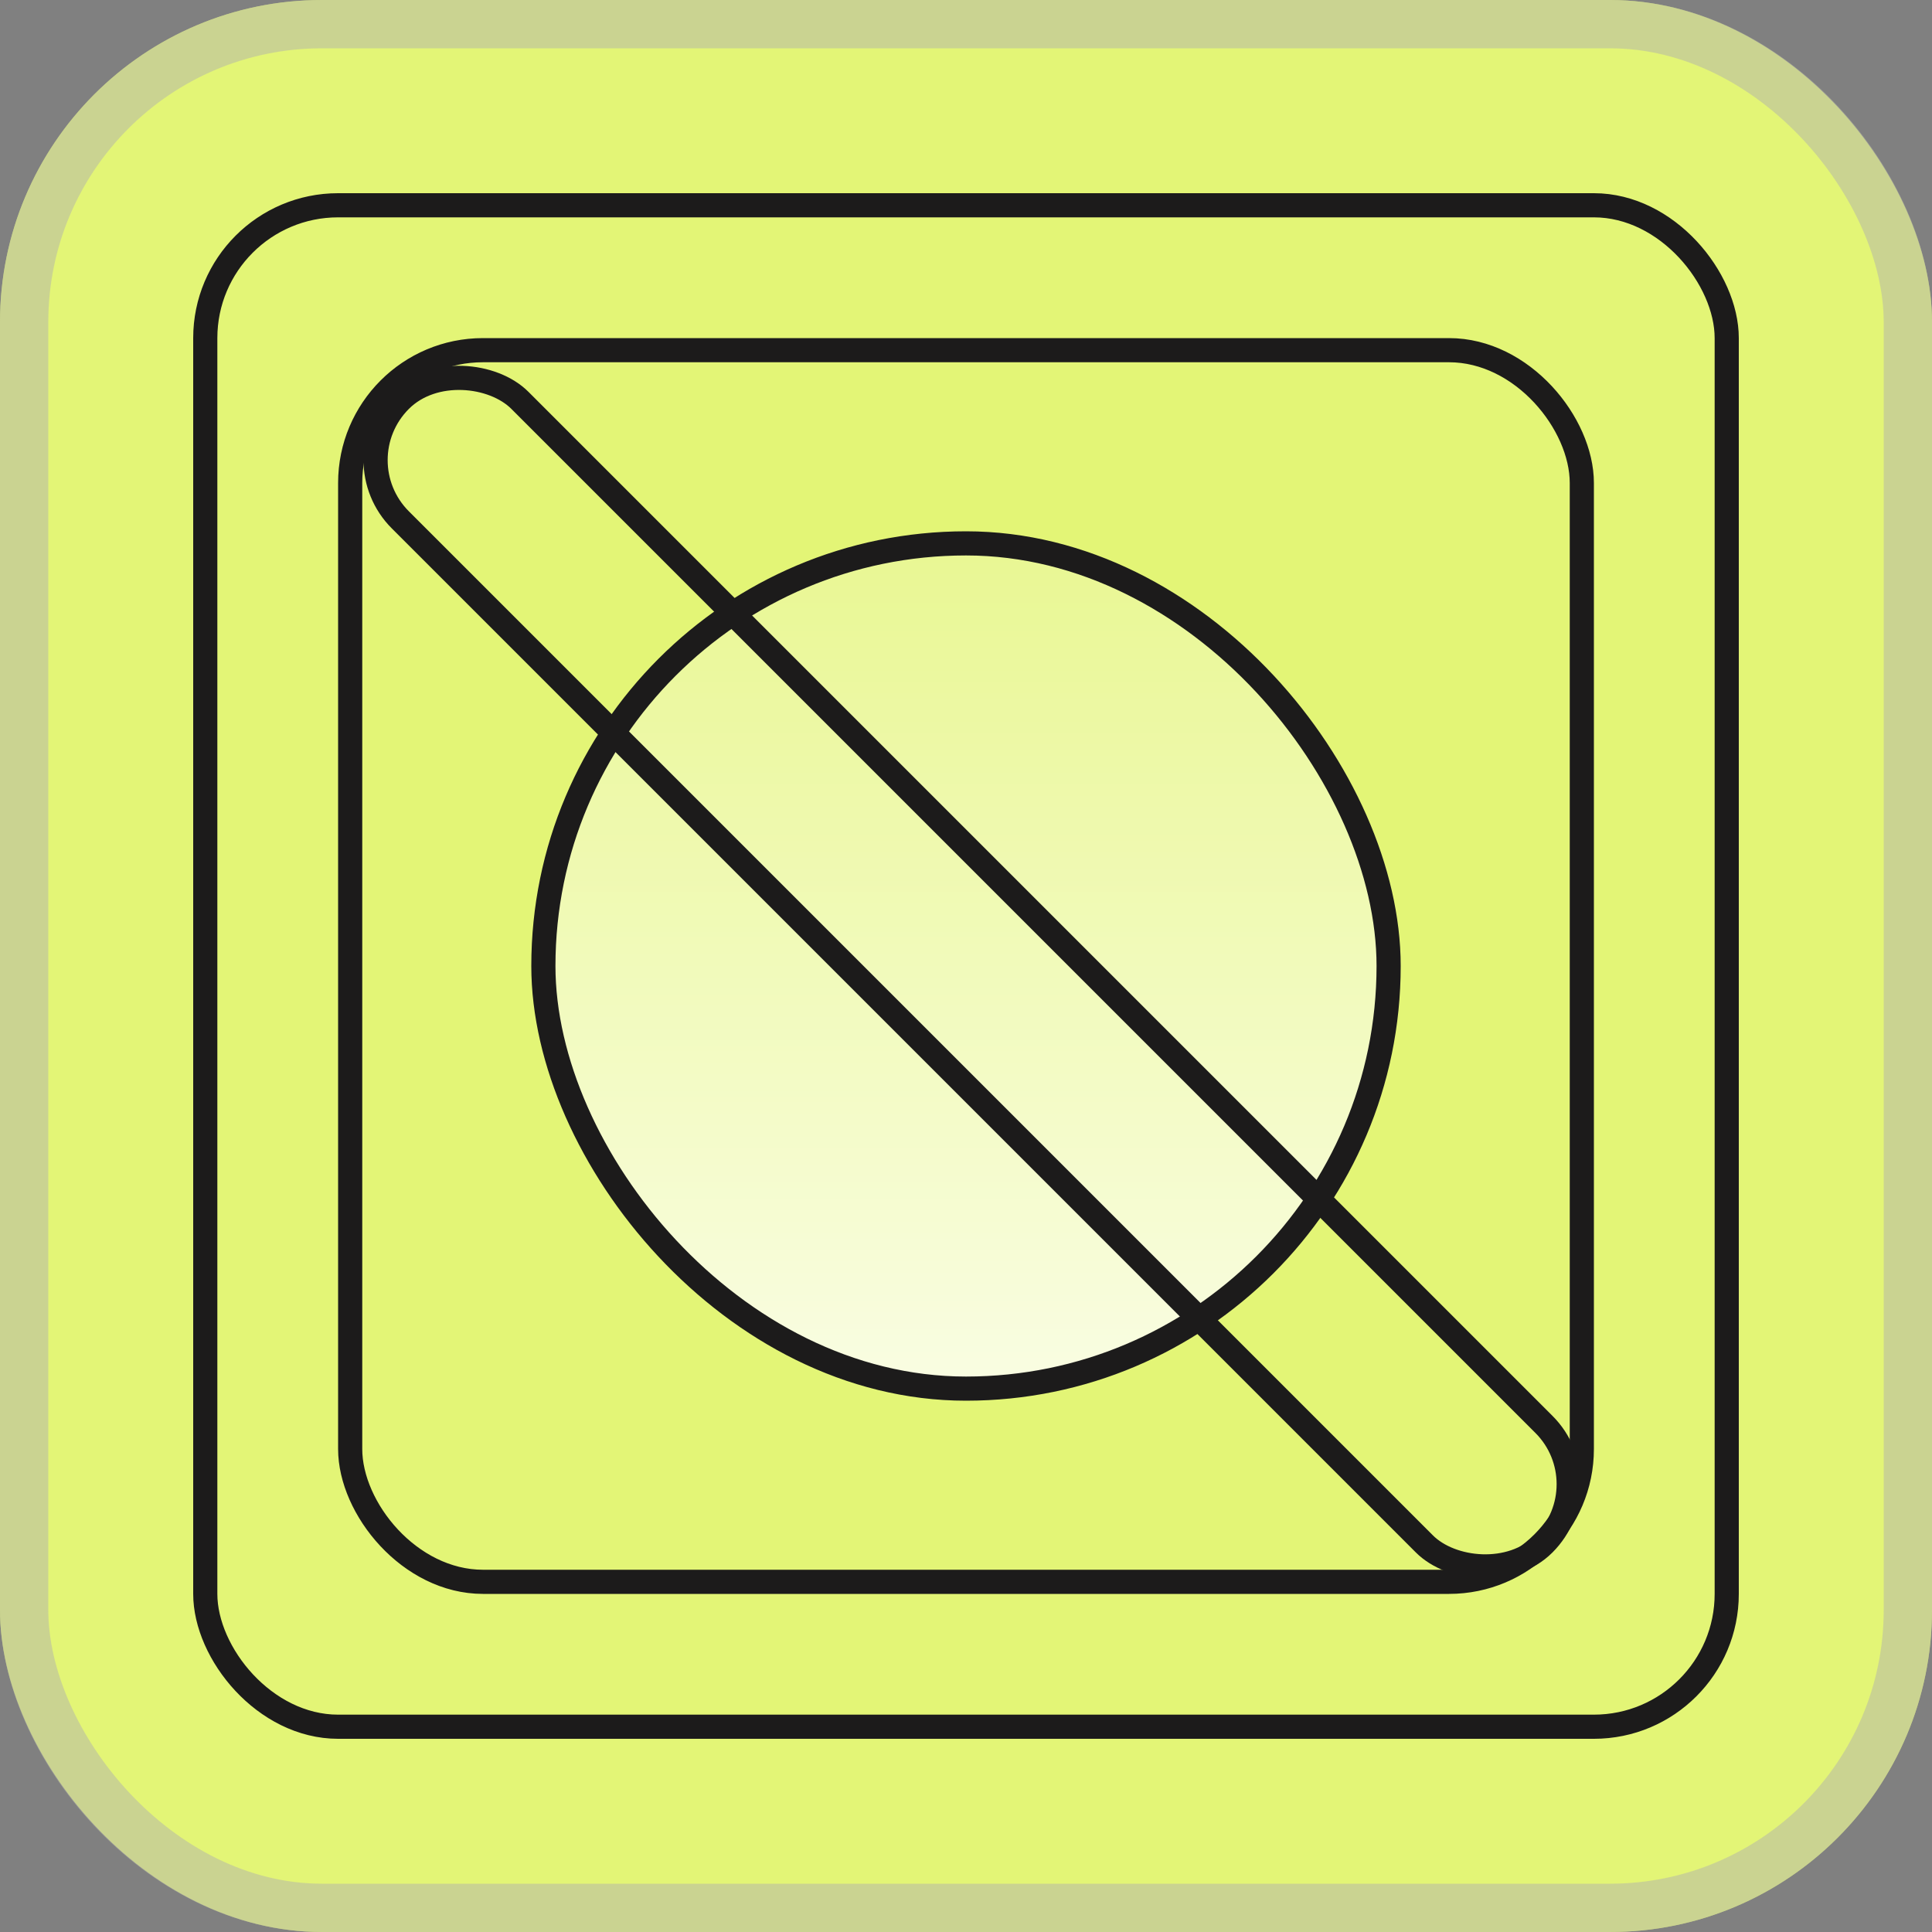
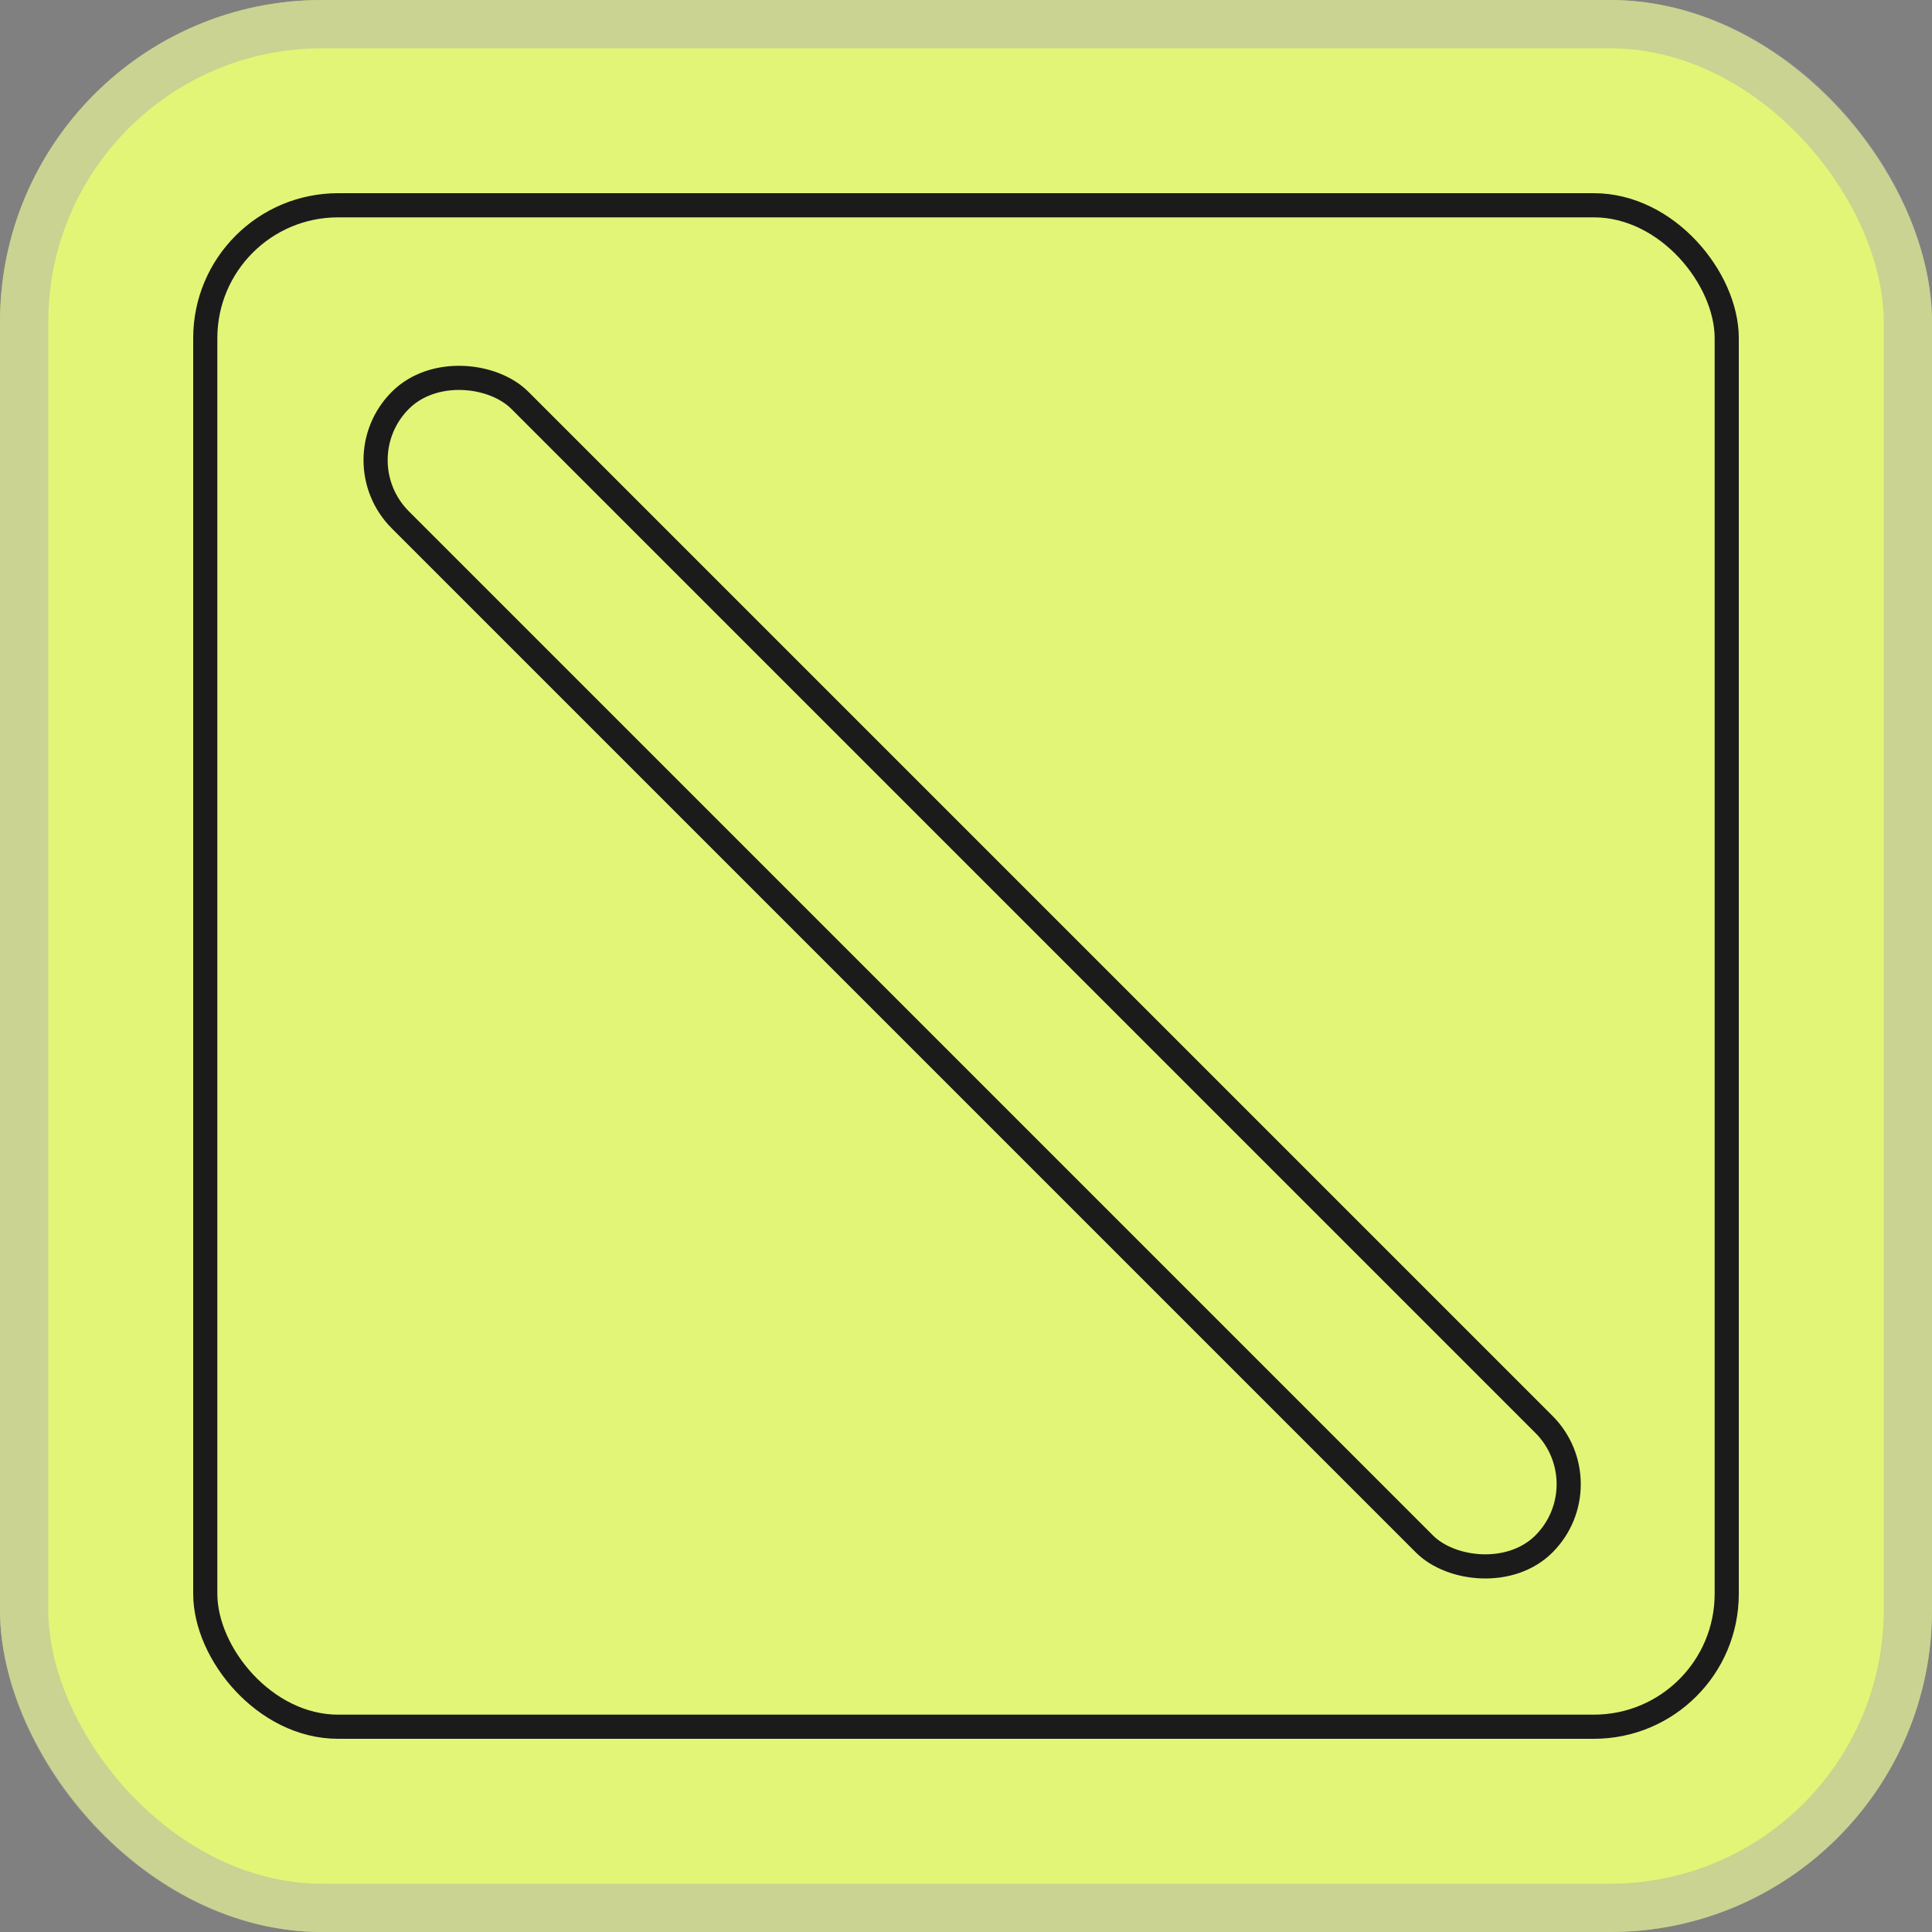
<svg xmlns="http://www.w3.org/2000/svg" width="40" height="40" viewBox="0 0 40 40" fill="none">
  <rect x="0" y="0" width="40" height="40" fill="#808080" stroke="none" />
  <rect width="40" height="40" rx="6.667" fill="#E3F576" />
  <rect x="0.5" y="0.5" width="39" height="39" rx="6.167" stroke="#B3B2AD" stroke-opacity="0.5" />
-   <rect x="7.25" y="7.25" width="25.5" height="25.5" rx="2.75" stroke="#1C1B1B" stroke-width="0.5" />
  <rect x="4.25" y="4.25" width="31.5" height="31.5" rx="2.75" stroke="#1C1B1B" stroke-width="0.5" />
-   <rect x="11.25" y="11.25" width="17.5" height="17.5" rx="8.75" fill="url(#paint0_linear_8929_3722)" stroke="#1C1B1B" stroke-width="0.5" />
  <rect x="33.203" y="30.728" width="3.5" height="33.484" rx="1.75" transform="rotate(135 33.203 30.728)" stroke="#1C1B1B" stroke-width="0.5" />
  <defs>
    <linearGradient id="paint0_linear_8929_3722" x1="20" y1="11" x2="20" y2="29" gradientUnits="userSpaceOnUse">
      <stop stop-color="white" stop-opacity="0.2" />
      <stop offset="1" stop-color="white" stop-opacity="0.8" />
    </linearGradient>
  </defs>
</svg>